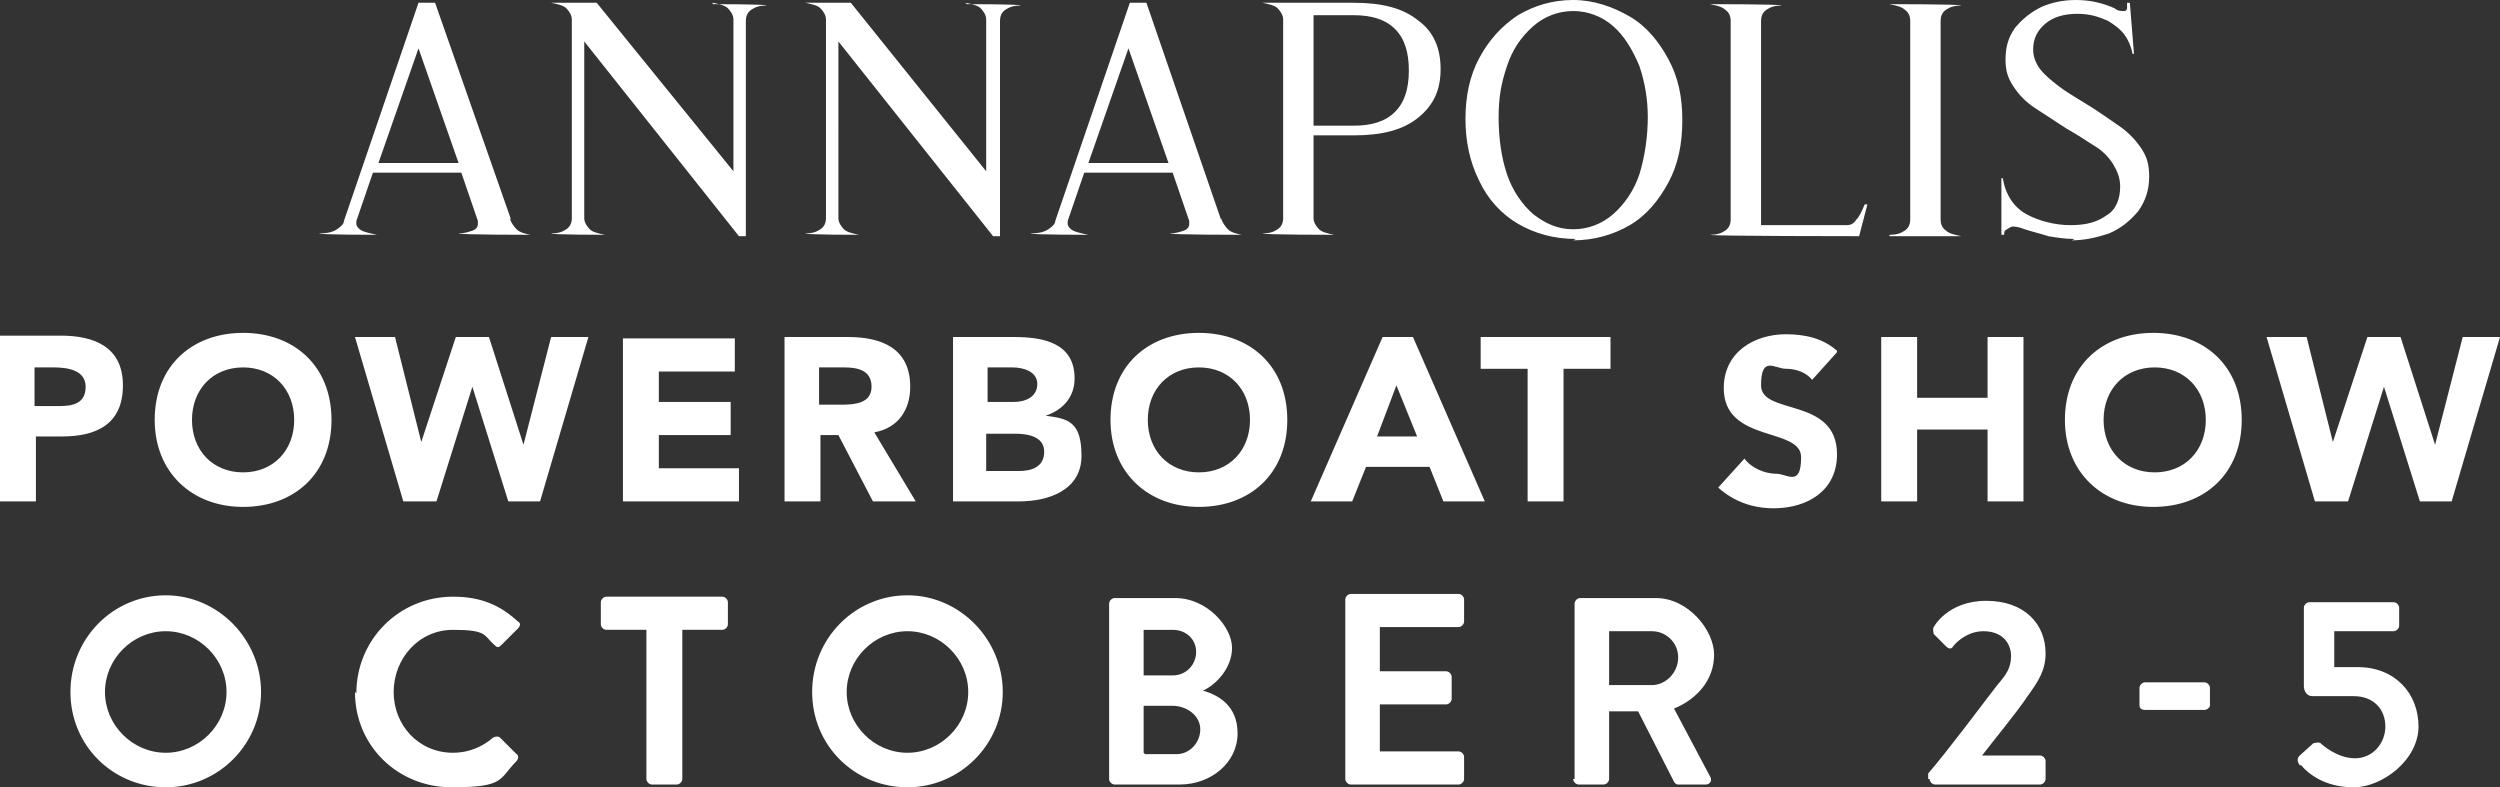
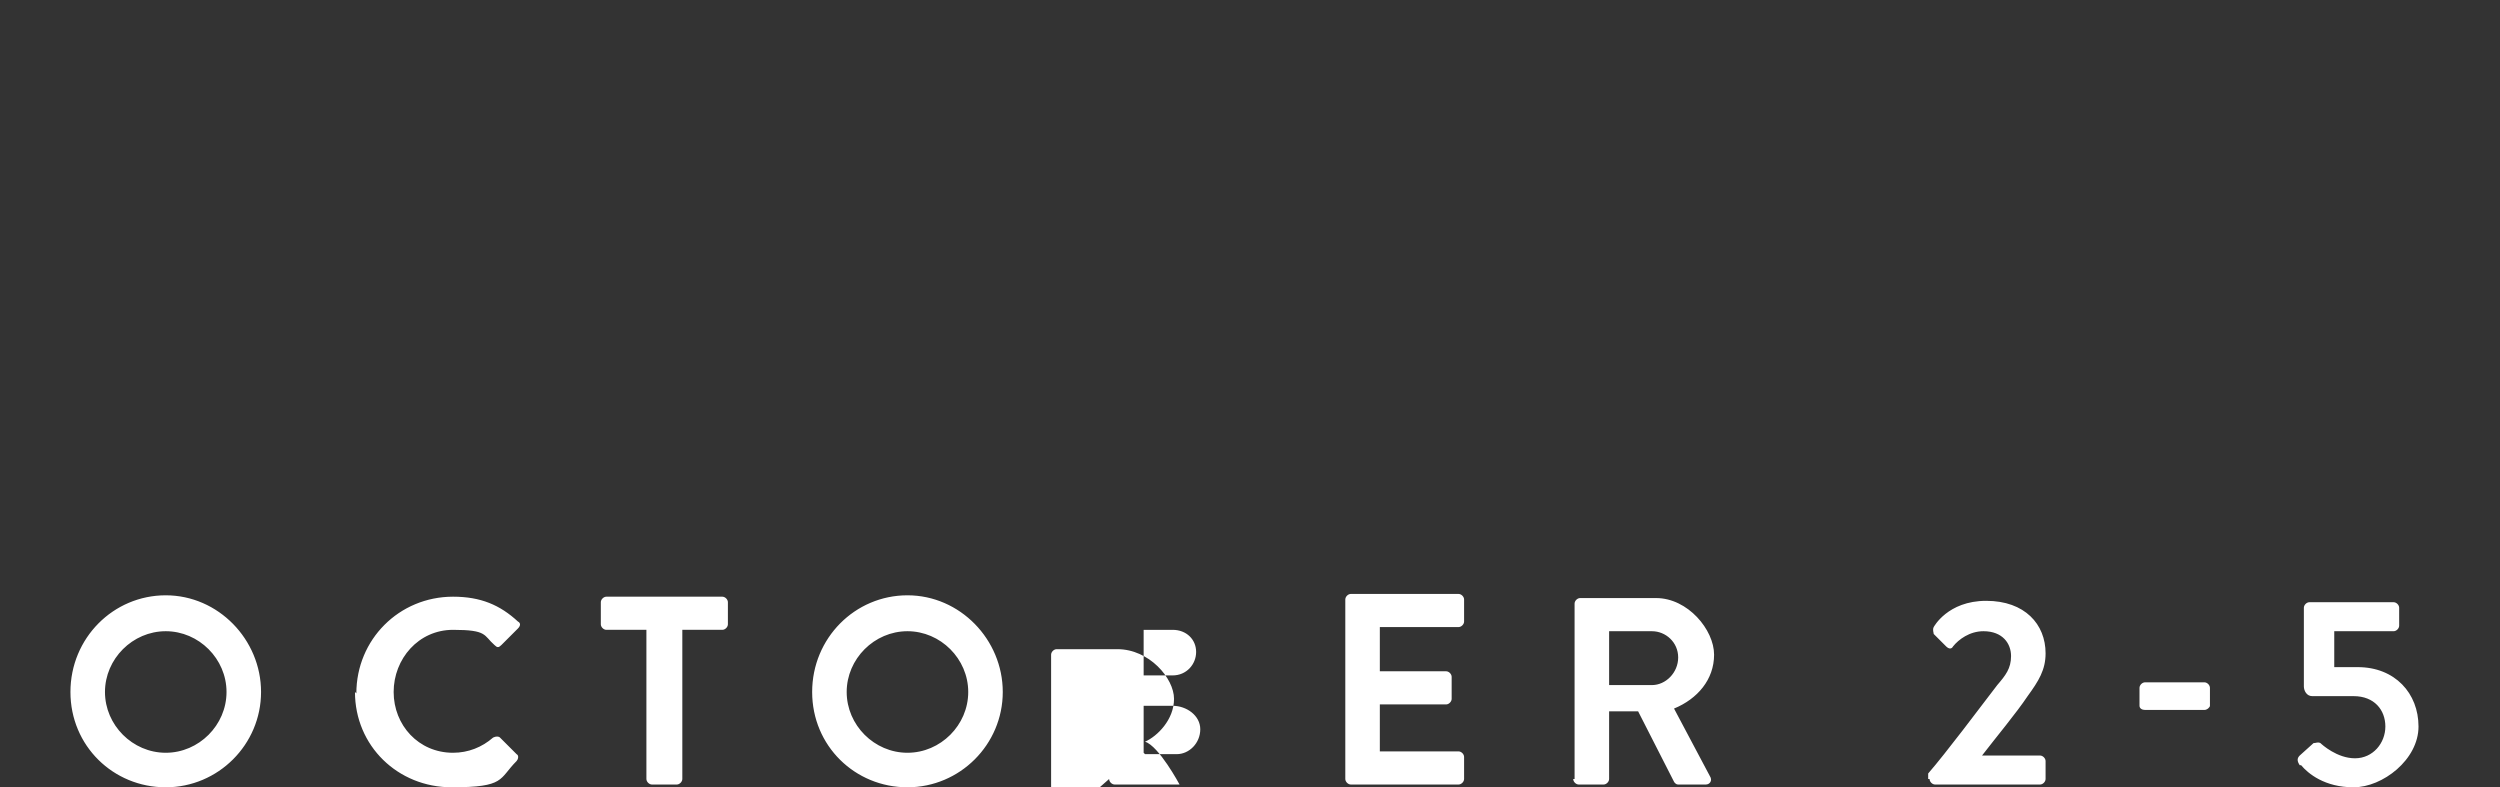
<svg xmlns="http://www.w3.org/2000/svg" id="Layer_1" version="1.1" viewBox="0 0 181 57">
  <rect x="0" y="0" width="181" height="57" fill="#333333" stroke="none" />
  <defs>
    <style>
      .st0 {
        fill: #fff;
      }
    </style>
  </defs>
-   <path class="st0" d="M166.6,55.4c.5.6,1.7,1.6,3.8,1.6s4.7-2,4.7-4.4-1.7-4.3-4.4-4.3h-1.7v-2.6h4.3c.2,0,.4-.2.4-.4v-1.3c0-.2-.2-.4-.4-.4h-6.1c-.2,0-.4.2-.4.4v5.7c0,.3.2.7.6.7h3c1.5,0,2.3,1,2.3,2.2s-.9,2.3-2.2,2.3-2.4-1-2.5-1.1c-.2-.1-.3,0-.5,0l-1,.9c-.2.2-.2.4,0,.7M155.3,51.4h4.3c.2,0,.4-.2.4-.3v-1.3c0-.2-.2-.4-.4-.4h-4.3c-.2,0-.4.2-.4.4v1.3c0,.2.2.3.4.3M139.7,56.4c0,.2.2.4.4.4h7.6c.2,0,.4-.2.4-.4v-1.3c0-.2-.2-.4-.4-.4h-4.2c1-1.3,2.5-3.1,3.3-4.3.8-1.1,1.3-1.9,1.3-3.1,0-2.1-1.5-3.8-4.3-3.8s-3.8,1.9-3.8,1.9c-.1.2,0,.4,0,.5l.9.9c.2.2.4.2.5,0,.4-.5,1.2-1.1,2.2-1.1,1.4,0,2,.9,2,1.8s-.4,1.4-1,2.1c-1.3,1.7-3.7,4.9-5,6.4v.4h0ZM116.5,49.5v-3.8h3.1c1,0,1.9.8,1.9,1.9s-.9,2-1.9,2c0,0-3.1,0-3.1,0ZM113.9,56.4c0,.2.2.4.4.4h1.8c.2,0,.4-.2.4-.4v-4.9h2.1l2.6,5.1c0,0,.1.2.3.2h2c.3,0,.5-.3.3-.6l-2.6-4.9c1.7-.7,2.9-2.1,2.9-3.9s-1.9-4.1-4.2-4.1h-5.5c-.2,0-.4.2-.4.4v12.7h0ZM97.4,56.4c0,.2.2.4.4.4h7.8c.2,0,.4-.2.4-.4v-1.6c0-.2-.2-.4-.4-.4h-5.7v-3.4h4.8c.2,0,.4-.2.4-.4v-1.6c0-.2-.2-.4-.4-.4h-4.8v-3.2h5.7c.2,0,.4-.2.4-.4v-1.6c0-.2-.2-.4-.4-.4h-7.8c-.2,0-.4.2-.4.4v12.8ZM82.8,54.5v-3.4h2.1c1,0,2,.7,2,1.7s-.8,1.8-1.7,1.8h-2.3ZM82.8,49v-3.4h2.1c1,0,1.7.7,1.7,1.6s-.7,1.7-1.7,1.7h-2.1ZM80.3,56.4c0,.2.2.4.4.4h4.7c2.3,0,4.2-1.6,4.2-3.7s-1.5-2.8-2.5-3.1c.9-.4,2.1-1.6,2.1-3.1s-1.8-3.6-4.1-3.6h-4.4c-.2,0-.4.2-.4.4v12.7ZM61.3,50.1c0-2.4,2-4.4,4.4-4.4s4.4,2,4.4,4.4-2,4.4-4.4,4.4-4.4-2-4.4-4.4M58.8,50.1c0,3.9,3.1,6.9,6.9,6.9s6.9-3.1,6.9-6.9-3.1-7-6.9-7-6.9,3.1-6.9,7M46.8,56.4c0,.2.2.4.4.4h1.8c.2,0,.4-.2.4-.4v-10.8h2.9c.2,0,.4-.2.4-.4v-1.6c0-.2-.2-.4-.4-.4h-8.4c-.2,0-.4.2-.4.4v1.6c0,.2.2.4.4.4h2.9v10.8ZM25.7,50.1c0,3.9,3.1,6.9,7,6.9s3.4-.6,4.7-1.9c.1-.1.2-.4,0-.5l-1.2-1.2c-.1-.1-.3-.1-.5,0-.8.7-1.8,1.1-2.9,1.1-2.5,0-4.3-2-4.3-4.4s1.8-4.5,4.3-4.5,2.2.4,3,1.1c.2.2.3.2.5,0l1.2-1.2c.2-.2.2-.4,0-.5-1.3-1.2-2.7-1.8-4.7-1.8-3.9,0-7,3.1-7,7M7.6,50.1c0-2.4,2-4.4,4.4-4.4s4.4,2,4.4,4.4-2,4.4-4.4,4.4c-2.4,0-4.4-2-4.4-4.4M5.1,50.1c0,3.9,3.1,6.9,6.9,6.9s6.9-3.1,6.9-6.9-3.1-7-6.9-7-6.9,3.1-6.9,7" />
-   <path class="st0" d="M167.7,36.3h2.3l2.6-8.3h0l2.6,8.3h2.3l3.5-11.9h-2.7l-2,7.8h0l-2.5-7.8h-2.4l-2.5,7.6h0l-1.9-7.6h-2.9l3.5,11.9ZM152.3,30.4c0-2.2,1.5-3.8,3.7-3.8s3.7,1.6,3.7,3.8-1.5,3.8-3.7,3.8c-2.2,0-3.7-1.6-3.7-3.8M149.5,30.4c0,3.8,2.7,6.3,6.4,6.3s6.4-2.4,6.4-6.3-2.7-6.3-6.4-6.3-6.4,2.4-6.4,6.3M136.2,36.3h2.6v-5.2h5.1v5.2h2.6v-11.9h-2.6v4.4h-5.1v-4.4h-2.6v11.9ZM133,25.4c-1-.9-2.3-1.2-3.7-1.2-2.3,0-4.5,1.3-4.5,3.9,0,4,5.6,2.8,5.6,5s-1,1.2-1.8,1.2-1.8-.4-2.3-1.1l-1.9,2.1c1.1,1,2.5,1.5,4,1.5,2.5,0,4.6-1.3,4.6-3.9,0-4.2-5.5-2.8-5.5-5s1-1.2,1.8-1.2,1.5.3,1.9.8l1.8-2ZM110.6,36.3h2.6v-9.6h3.4v-2.3h-9.4v2.3h3.4v9.6ZM102.6,31.6h-2.9l1.4-3.7,1.5,3.7ZM95,36.3h2.9l1-2.5h4.6l1,2.5h3l-5.2-11.9h-2.2l-5.2,11.9ZM83.1,30.4c0-2.2,1.5-3.8,3.7-3.8s3.7,1.6,3.7,3.8-1.5,3.8-3.7,3.8c-2.2,0-3.7-1.6-3.7-3.8M80.4,30.4c0,3.8,2.7,6.3,6.4,6.3s6.4-2.4,6.4-6.3-2.7-6.3-6.4-6.3-6.4,2.4-6.4,6.3M71.5,31.4h2c.9,0,2.1.2,2.1,1.3s-.9,1.4-1.8,1.4h-2.4v-2.7ZM71.5,26.6h1.8c.8,0,1.8.3,1.8,1.2s-.8,1.3-1.7,1.3h-1.9v-2.5ZM68.9,36.3h4.9c2.1,0,4.5-.8,4.5-3.3s-1-2.7-2.6-2.9h0c1.2-.4,2.1-1.3,2.1-2.7,0-2.6-2.3-3-4.4-3h-4.4v11.9ZM59.4,26.6h1.7c1,0,2,.2,2,1.4s-1.2,1.3-2.2,1.3h-1.6v-2.7ZM56.8,36.3h2.6v-4.8h1.3l2.5,4.8h3.1l-3-5c1.7-.3,2.6-1.6,2.6-3.3,0-2.8-2.1-3.6-4.5-3.6h-4.6v11.9ZM45.1,36.3h8.4v-2.4h-5.8v-2.4h5.2v-2.4h-5.2v-2.2h5.5v-2.4h-8.1v11.9ZM29.3,36.3h2.3l2.6-8.3h0l2.6,8.3h2.3l3.5-11.9h-2.7l-2,7.8h0l-2.5-7.8h-2.4l-2.5,7.6h0l-1.9-7.6h-2.9l3.5,11.9ZM13.9,30.4c0-2.2,1.5-3.8,3.7-3.8s3.7,1.6,3.7,3.8-1.5,3.8-3.7,3.8c-2.2,0-3.7-1.6-3.7-3.8M11.2,30.4c0,3.8,2.7,6.3,6.4,6.3s6.4-2.4,6.4-6.3-2.7-6.3-6.4-6.3-6.4,2.4-6.4,6.3M2.6,26.6h1.3c1,0,2.3.2,2.3,1.4s-.9,1.4-1.9,1.4h-1.8s0-2.8,0-2.8ZM0,36.3h2.6v-4.7h1.9c2.5,0,4.4-.9,4.4-3.7s-2.1-3.6-4.5-3.6H0v11.9Z" />
-   <path class="st0" d="M150,17.4c.9,0,1.8-.2,2.7-.5.9-.4,1.5-.9,2.1-1.6.5-.7.8-1.5.8-2.5s-.2-1.5-.6-2.1c-.4-.6-1-1.2-1.6-1.6s-1.4-1-2.4-1.6c-.8-.5-1.5-.9-2-1.3-.5-.4-.9-.7-1.3-1.2-.3-.4-.5-.9-.5-1.4,0-.8.3-1.4.9-1.9.6-.5,1.4-.7,2.3-.7s1.5.2,2.2.5c.5.3.9.6,1.2,1,.3.4.5.9.6,1.4h.1l-.3-3.7h-.2c0,.2,0,.3,0,.4s-.1.2-.2.2c-.2,0-.5,0-.7-.2-.9-.4-1.8-.6-2.8-.6s-1.8.2-2.5.5c-.8.4-1.4.9-1.9,1.5-.5.7-.7,1.4-.7,2.3s.2,1.4.6,2c.4.6.9,1.1,1.5,1.5.6.4,1.4.9,2.3,1.5.9.5,1.6,1,2.1,1.3s1,.8,1.3,1.3.5,1,.5,1.6c0,.9-.3,1.7-1,2.1-.7.5-1.5.7-2.6.7s-2.3-.3-3.2-.8c-.9-.5-1.5-1.4-1.7-2.6h-.1v4.1h.2c0-.2,0-.3.2-.4.2-.1.3-.2.4-.2s.4,0,.9.2c.6.2,1.1.3,1.7.5.6.1,1.2.2,1.9.2M136.8,17.1h5.2c-.5-.1-.9-.2-1.1-.4-.3-.2-.4-.5-.4-.8V1.5c0-.3.1-.6.4-.8.3-.2.6-.3,1.1-.3h0c0-.1-5.2-.1-5.2-.1h0c.5.1.9.2,1.1.4.3.2.4.5.4.8v14.4c0,.3-.1.6-.4.8-.3.2-.6.3-1.1.3h0ZM135,14.8c-.2.5-.4.9-.6,1.1-.2.3-.4.4-.7.4h-6.2V1.5c0-.3.1-.6.4-.8.3-.2.6-.3,1.1-.3h0c0-.1-5.2-.1-5.2-.1h0c.5.1.9.2,1.1.4.3.2.4.5.4.8v14.4c0,.3-.1.6-.4.8s-.6.3-1.1.3h0c0,.1,10.8.1,10.8.1l.6-2.3h-.1ZM113.9,16.6c-1.1,0-2-.4-2.9-1.1-.8-.7-1.5-1.7-1.9-2.9-.4-1.2-.6-2.6-.6-4.1s.2-2.5.6-3.7c.4-1.2,1-2.1,1.9-2.9.8-.7,1.8-1.1,2.9-1.1s2.1.4,2.9,1.1c.8.7,1.4,1.7,1.9,2.9.4,1.2.6,2.4.6,3.7s-.2,2.8-.6,4.1c-.4,1.2-1.1,2.2-1.9,2.9-.8.7-1.8,1.1-2.9,1.1M113.9,17.4c1.5,0,2.9-.4,4.1-1.1,1.2-.7,2.1-1.8,2.8-3.1.7-1.3,1-2.8,1-4.5s-.3-3.1-1-4.4-1.6-2.4-2.8-3.1S115.4,0,113.9,0s-2.8.4-4,1.1c-1.2.8-2.1,1.8-2.8,3.1s-1,2.8-1,4.4.3,3.1,1,4.5c.6,1.3,1.6,2.4,2.8,3.1s2.6,1.1,4.2,1.1M98,9.1h-2.9V1.1h2.9c1.3,0,2.3.3,3,1,.7.7,1,1.7,1,3s-.3,2.3-1,3c-.7.7-1.7,1-3,1M98,.2h-6.6c.5.1.9.2,1.1.4s.4.5.4.8v14.4c0,.3-.1.6-.4.8s-.6.3-1.1.3h0c0,.1,5.2.1,5.2.1h0c-.5-.1-.9-.2-1.1-.4s-.4-.5-.4-.8v-6h2.9c2.1,0,3.6-.4,4.7-1.3,1.1-.9,1.6-2,1.6-3.5s-.5-2.7-1.6-3.5c-1.1-.9-2.6-1.3-4.7-1.3M78.8,11.8l2.9-8.3,2.9,8.3h-5.8ZM88.4,15.9L83,.2h-1.2l-5.4,15.8c0,.2-.2.4-.5.6s-.7.3-1.3.3h0c0,.1,4.2.1,4.2.1h0c-.5-.1-.9-.2-1.1-.3s-.4-.3-.4-.5,0-.1,0-.2l1.2-3.5h6.4l1.2,3.5c0,0,0,.2,0,.2,0,.2-.1.4-.4.5s-.6.2-1,.2h0c0,.1,5.2.1,5.2.1h0c-.5-.1-.8-.2-1-.4-.2-.2-.4-.5-.5-.8M69.9.2h0c.5.1.9.2,1.1.4s.4.5.4.8v11L61.6.2h-3.3c.5.1.9.2,1.1.4s.4.5.4.8v14.4c0,.3-.1.6-.4.8s-.6.3-1.1.3h0c0,.1,3.9.1,3.9.1h0c-.5-.1-.9-.2-1.1-.4s-.4-.5-.4-.8V3l11.2,14.1h.5V1.5c0-.3.1-.6.4-.8s.6-.3,1.1-.3h0c0-.1-3.9-.1-3.9-.1ZM51.6.2h0c.5.1.9.2,1.1.4s.4.5.4.8v11L43.2.2h-3.3c.5.1.9.2,1.1.4s.4.5.4.8v14.4c0,.3-.1.6-.4.8s-.6.3-1.1.3h0c0,.1,3.9.1,3.9.1h0c-.5-.1-.9-.2-1.1-.4s-.4-.5-.4-.8V3l11.2,14.1h.5V1.5c0-.3.1-.6.4-.8s.6-.3,1.1-.3h0c0-.1-3.9-.1-3.9-.1ZM27.4,11.8l2.9-8.3,2.9,8.3h-5.8ZM37,15.9L31.5.2h-1.2l-5.4,15.8c0,.2-.2.4-.5.6s-.7.3-1.3.3h0c0,.1,4.2.1,4.2.1h0c-.5-.1-.9-.2-1.1-.3s-.4-.3-.4-.5,0-.1,0-.2l1.2-3.5h6.4l1.2,3.5c0,0,0,.2,0,.2,0,.2-.1.4-.4.5s-.6.2-1,.2h0c0,.1,5.2.1,5.2.1h0c-.5-.1-.8-.2-1-.4-.2-.2-.4-.5-.5-.8" />
+   <path class="st0" d="M166.6,55.4c.5.6,1.7,1.6,3.8,1.6s4.7-2,4.7-4.4-1.7-4.3-4.4-4.3h-1.7v-2.6h4.3c.2,0,.4-.2.4-.4v-1.3c0-.2-.2-.4-.4-.4h-6.1c-.2,0-.4.2-.4.4v5.7c0,.3.2.7.6.7h3c1.5,0,2.3,1,2.3,2.2s-.9,2.3-2.2,2.3-2.4-1-2.5-1.1c-.2-.1-.3,0-.5,0l-1,.9c-.2.2-.2.4,0,.7M155.3,51.4h4.3c.2,0,.4-.2.4-.3v-1.3c0-.2-.2-.4-.4-.4h-4.3c-.2,0-.4.2-.4.4v1.3c0,.2.2.3.4.3M139.7,56.4c0,.2.2.4.4.4h7.6c.2,0,.4-.2.4-.4v-1.3c0-.2-.2-.4-.4-.4h-4.2c1-1.3,2.5-3.1,3.3-4.3.8-1.1,1.3-1.9,1.3-3.1,0-2.1-1.5-3.8-4.3-3.8s-3.8,1.9-3.8,1.9c-.1.2,0,.4,0,.5l.9.9c.2.2.4.2.5,0,.4-.5,1.2-1.1,2.2-1.1,1.4,0,2,.9,2,1.8s-.4,1.4-1,2.1c-1.3,1.7-3.7,4.9-5,6.4v.4h0ZM116.5,49.5v-3.8h3.1c1,0,1.9.8,1.9,1.9s-.9,2-1.9,2c0,0-3.1,0-3.1,0ZM113.9,56.4c0,.2.2.4.4.4h1.8c.2,0,.4-.2.4-.4v-4.9h2.1l2.6,5.1c0,0,.1.2.3.2h2c.3,0,.5-.3.3-.6l-2.6-4.9c1.7-.7,2.9-2.1,2.9-3.9s-1.9-4.1-4.2-4.1h-5.5c-.2,0-.4.2-.4.4v12.7h0ZM97.4,56.4c0,.2.2.4.4.4h7.8c.2,0,.4-.2.4-.4v-1.6c0-.2-.2-.4-.4-.4h-5.7v-3.4h4.8c.2,0,.4-.2.4-.4v-1.6c0-.2-.2-.4-.4-.4h-4.8v-3.2h5.7c.2,0,.4-.2.4-.4v-1.6c0-.2-.2-.4-.4-.4h-7.8c-.2,0-.4.2-.4.4v12.8ZM82.8,54.5v-3.4h2.1c1,0,2,.7,2,1.7s-.8,1.8-1.7,1.8h-2.3ZM82.8,49v-3.4h2.1c1,0,1.7.7,1.7,1.6s-.7,1.7-1.7,1.7h-2.1ZM80.3,56.4c0,.2.2.4.4.4h4.7s-1.5-2.8-2.5-3.1c.9-.4,2.1-1.6,2.1-3.1s-1.8-3.6-4.1-3.6h-4.4c-.2,0-.4.2-.4.4v12.7ZM61.3,50.1c0-2.4,2-4.4,4.4-4.4s4.4,2,4.4,4.4-2,4.4-4.4,4.4-4.4-2-4.4-4.4M58.8,50.1c0,3.9,3.1,6.9,6.9,6.9s6.9-3.1,6.9-6.9-3.1-7-6.9-7-6.9,3.1-6.9,7M46.8,56.4c0,.2.2.4.4.4h1.8c.2,0,.4-.2.4-.4v-10.8h2.9c.2,0,.4-.2.4-.4v-1.6c0-.2-.2-.4-.4-.4h-8.4c-.2,0-.4.2-.4.4v1.6c0,.2.2.4.4.4h2.9v10.8ZM25.7,50.1c0,3.9,3.1,6.9,7,6.9s3.4-.6,4.7-1.9c.1-.1.2-.4,0-.5l-1.2-1.2c-.1-.1-.3-.1-.5,0-.8.7-1.8,1.1-2.9,1.1-2.5,0-4.3-2-4.3-4.4s1.8-4.5,4.3-4.5,2.2.4,3,1.1c.2.2.3.2.5,0l1.2-1.2c.2-.2.2-.4,0-.5-1.3-1.2-2.7-1.8-4.7-1.8-3.9,0-7,3.1-7,7M7.6,50.1c0-2.4,2-4.4,4.4-4.4s4.4,2,4.4,4.4-2,4.4-4.4,4.4c-2.4,0-4.4-2-4.4-4.4M5.1,50.1c0,3.9,3.1,6.9,6.9,6.9s6.9-3.1,6.9-6.9-3.1-7-6.9-7-6.9,3.1-6.9,7" />
</svg>